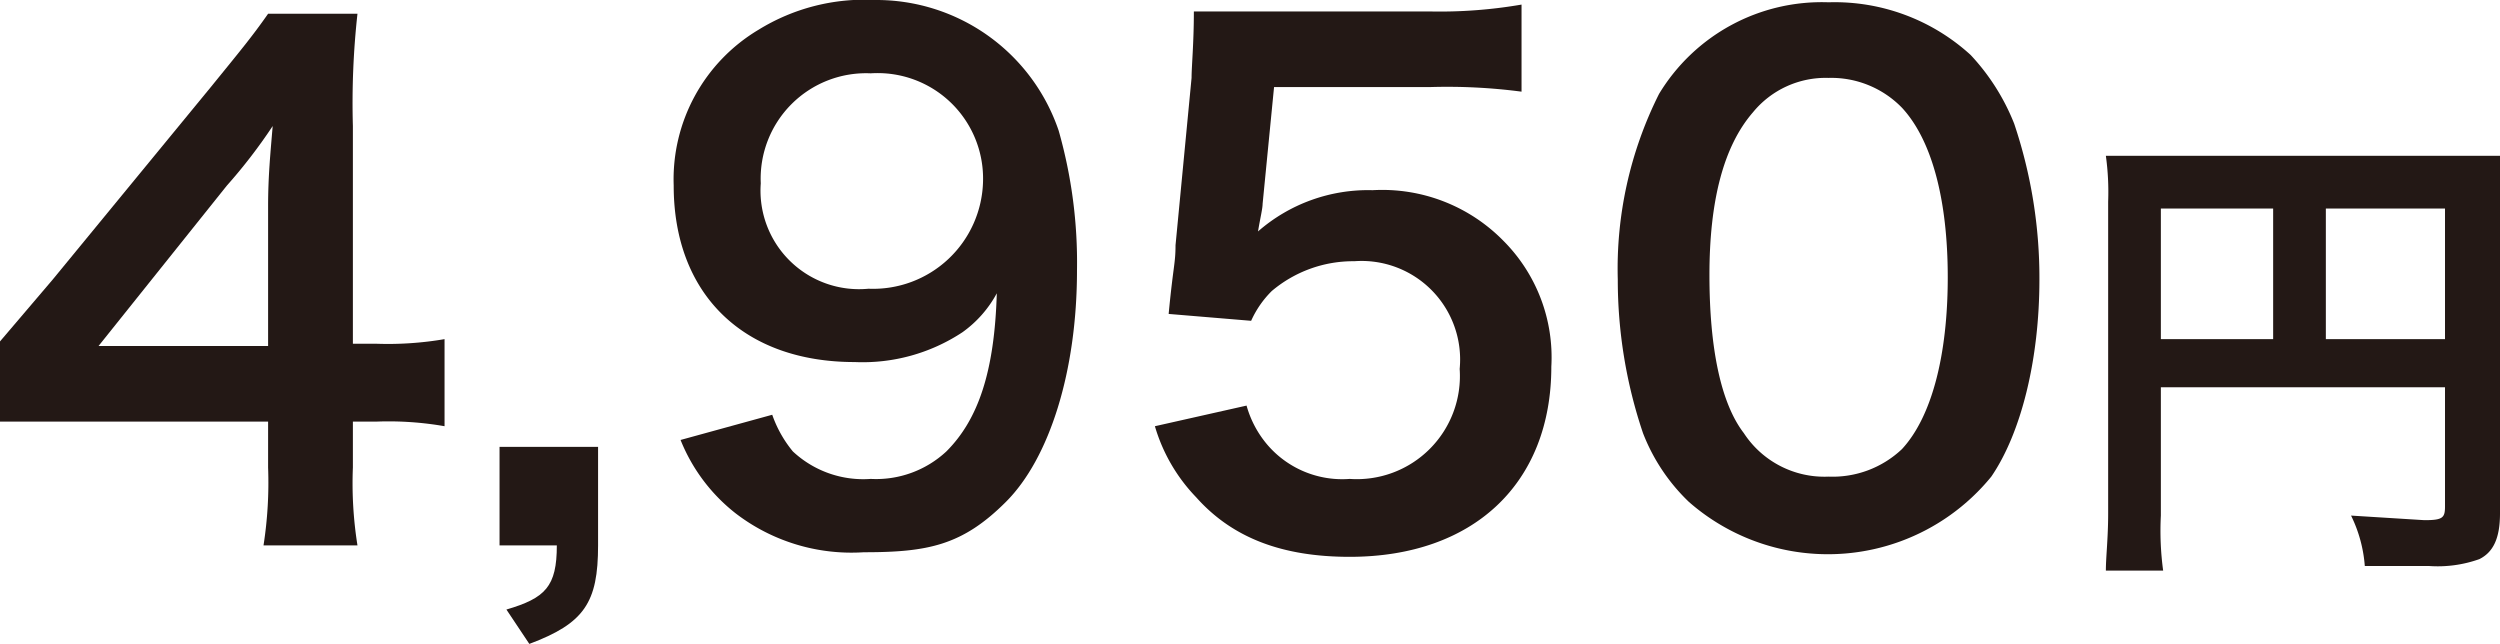
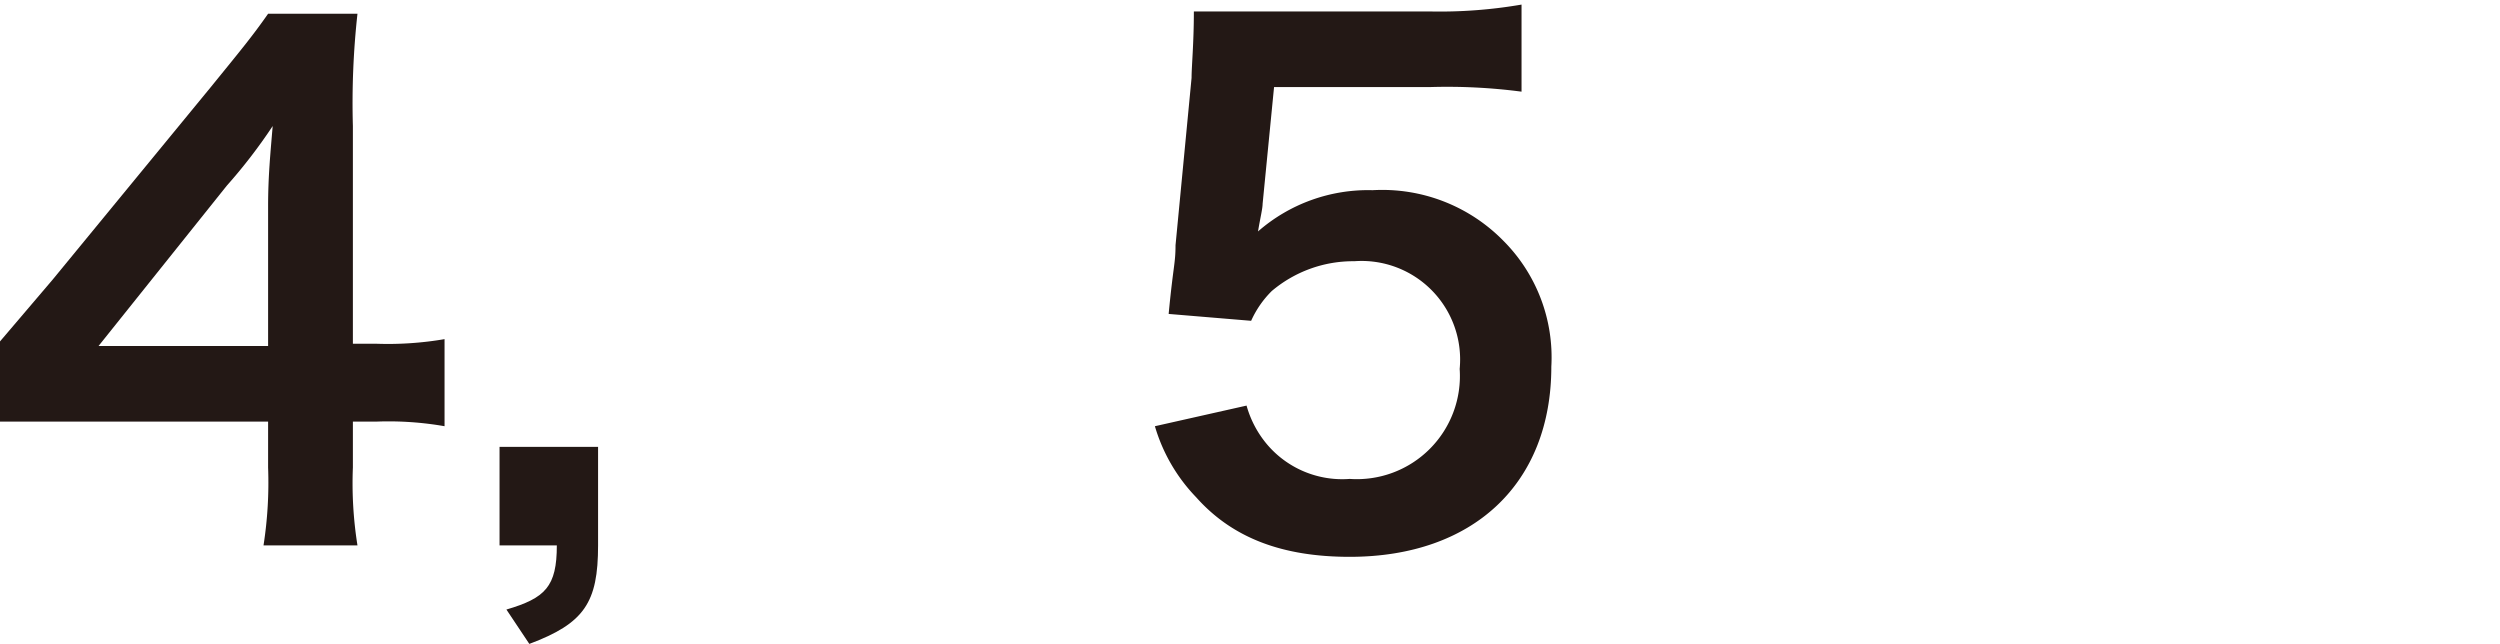
<svg xmlns="http://www.w3.org/2000/svg" id="a4739d46-7503-477f-b664-d7031476982c" data-name="レイヤー 1" viewBox="0 0 109.1 28.1" width="109.1" height="28.1">
  <defs>
    <style>
      .b703ebcf-4723-4fe0-be3b-9cdcbdca39b4 {
        fill: #231815;
      }
    </style>
  </defs>
  <g>
    <path class="b703ebcf-4723-4fe0-be3b-9cdcbdca39b4" d="M19.4,18.6a14.2,14.2,0,0,0-3-.2h-1v2a17.2,17.2,0,0,0,.2,3.4H11.5a17.8,17.8,0,0,0,.2-3.4v-2H0V14.9l2.3-2.7L9.2,3.8C10.5,2.2,11,1.6,11.7.6h3.9a35.5,35.5,0,0,0-.2,4.9V15h1a14.6,14.6,0,0,0,3-.2ZM11.7,9c0-1.3.1-2.3.2-3.5a23.1,23.1,0,0,1-2,2.6l-5.6,7h7.4Z" />
-     <path class="b703ebcf-4723-4fe0-be3b-9cdcbdca39b4" d="M26.1,23.8c0,2.5-.6,3.4-3,4.3l-1-1.5c1.7-.5,2.2-1,2.2-2.8H21.8V19.5h4.3Z" />
-     <path class="b703ebcf-4723-4fe0-be3b-9cdcbdca39b4" d="M33.7,18.1a5.2,5.2,0,0,0,.9,1.6A4.5,4.5,0,0,0,38,20.9a4.5,4.5,0,0,0,3.3-1.2c1.4-1.4,2.1-3.5,2.2-6.9A5,5,0,0,1,42,14.5a7.9,7.9,0,0,1-4.7,1.3c-4.9,0-7.9-3-7.9-7.7a7.6,7.6,0,0,1,3.7-6.8A8.8,8.8,0,0,1,38.2,0a8.4,8.4,0,0,1,8,5.7,21,21,0,0,1,.8,6.1c0,4.4-1.2,8.2-3.1,10.1s-3.4,2.2-6.2,2.2a8.3,8.3,0,0,1-5.6-1.7,7.7,7.7,0,0,1-2.4-3.2ZM42.9,7.9A4.6,4.6,0,0,0,38,3.2,4.6,4.6,0,0,0,33.2,8a4.3,4.3,0,0,0,4.7,4.6A4.8,4.8,0,0,0,42.9,7.9Z" />
+     <path class="b703ebcf-4723-4fe0-be3b-9cdcbdca39b4" d="M26.1,23.8c0,2.5-.6,3.4-3,4.3l-1-1.5c1.7-.5,2.2-1,2.2-2.8H21.8V19.5h4.3" />
    <path class="b703ebcf-4723-4fe0-be3b-9cdcbdca39b4" d="M54.4,17.7a4.5,4.5,0,0,0,.9,1.7,4.3,4.3,0,0,0,3.6,1.5,4.5,4.5,0,0,0,4.8-4.8,4.3,4.3,0,0,0-4.6-4.7,5.5,5.5,0,0,0-3.6,1.3,4.3,4.3,0,0,0-.9,1.3L51,13.7c.2-2.1.3-2.2.3-3L52,3.4c0-.5.1-1.5.1-2.9H62.4a21,21,0,0,0,4-.3V4a24.9,24.9,0,0,0-4-.2H55.6l-.5,5.1c0,.2-.1.6-.2,1.2a7.3,7.3,0,0,1,5-1.8,7.4,7.4,0,0,1,5.7,2.2A7.2,7.2,0,0,1,67.7,16c0,5.1-3.4,8.3-8.8,8.3-2.9,0-5.1-.8-6.7-2.6a7.5,7.5,0,0,1-1.8-3.1Z" />
-     <path class="b703ebcf-4723-4fe0-be3b-9cdcbdca39b4" d="M73.7,21.9a8.3,8.3,0,0,1-2-3,20.9,20.9,0,0,1-1.1-6.7,17,17,0,0,1,1.8-8.1,8.3,8.3,0,0,1,7.4-4A8.8,8.8,0,0,1,86,2.4a9.5,9.5,0,0,1,1.9,3A21.1,21.1,0,0,1,89,12.2c0,3.5-.8,6.7-2.1,8.6a9.2,9.2,0,0,1-13.2,1.1ZM83,19.6c1.3-1.4,2-4.1,2-7.5s-.7-6-2-7.4a4.3,4.3,0,0,0-3.2-1.3,4.1,4.1,0,0,0-3.3,1.5c-1.3,1.5-1.9,3.9-1.9,7.1s.5,5.6,1.5,6.9a4.2,4.2,0,0,0,3.7,1.9A4.4,4.4,0,0,0,83,19.6Z" />
-     <path class="b703ebcf-4723-4fe0-be3b-9cdcbdca39b4" d="M94.3,22.5a12.9,12.9,0,0,0,.1,2.4H91.9c0-.6.1-1.4.1-2.5V8.8a11.5,11.5,0,0,0-.1-2h17.2V22.4c0,1.1-.3,1.7-.9,2a5.4,5.4,0,0,1-2.2.3h-2.8a6,6,0,0,0-.6-2.2l3.2.2c.8,0,.9-.1.9-.6V16.9H94.3ZM99.2,9.1H94.3v5.7h4.9Zm7.5,5.7V9.1h-5.2v5.7Z" />
  </g>
</svg>